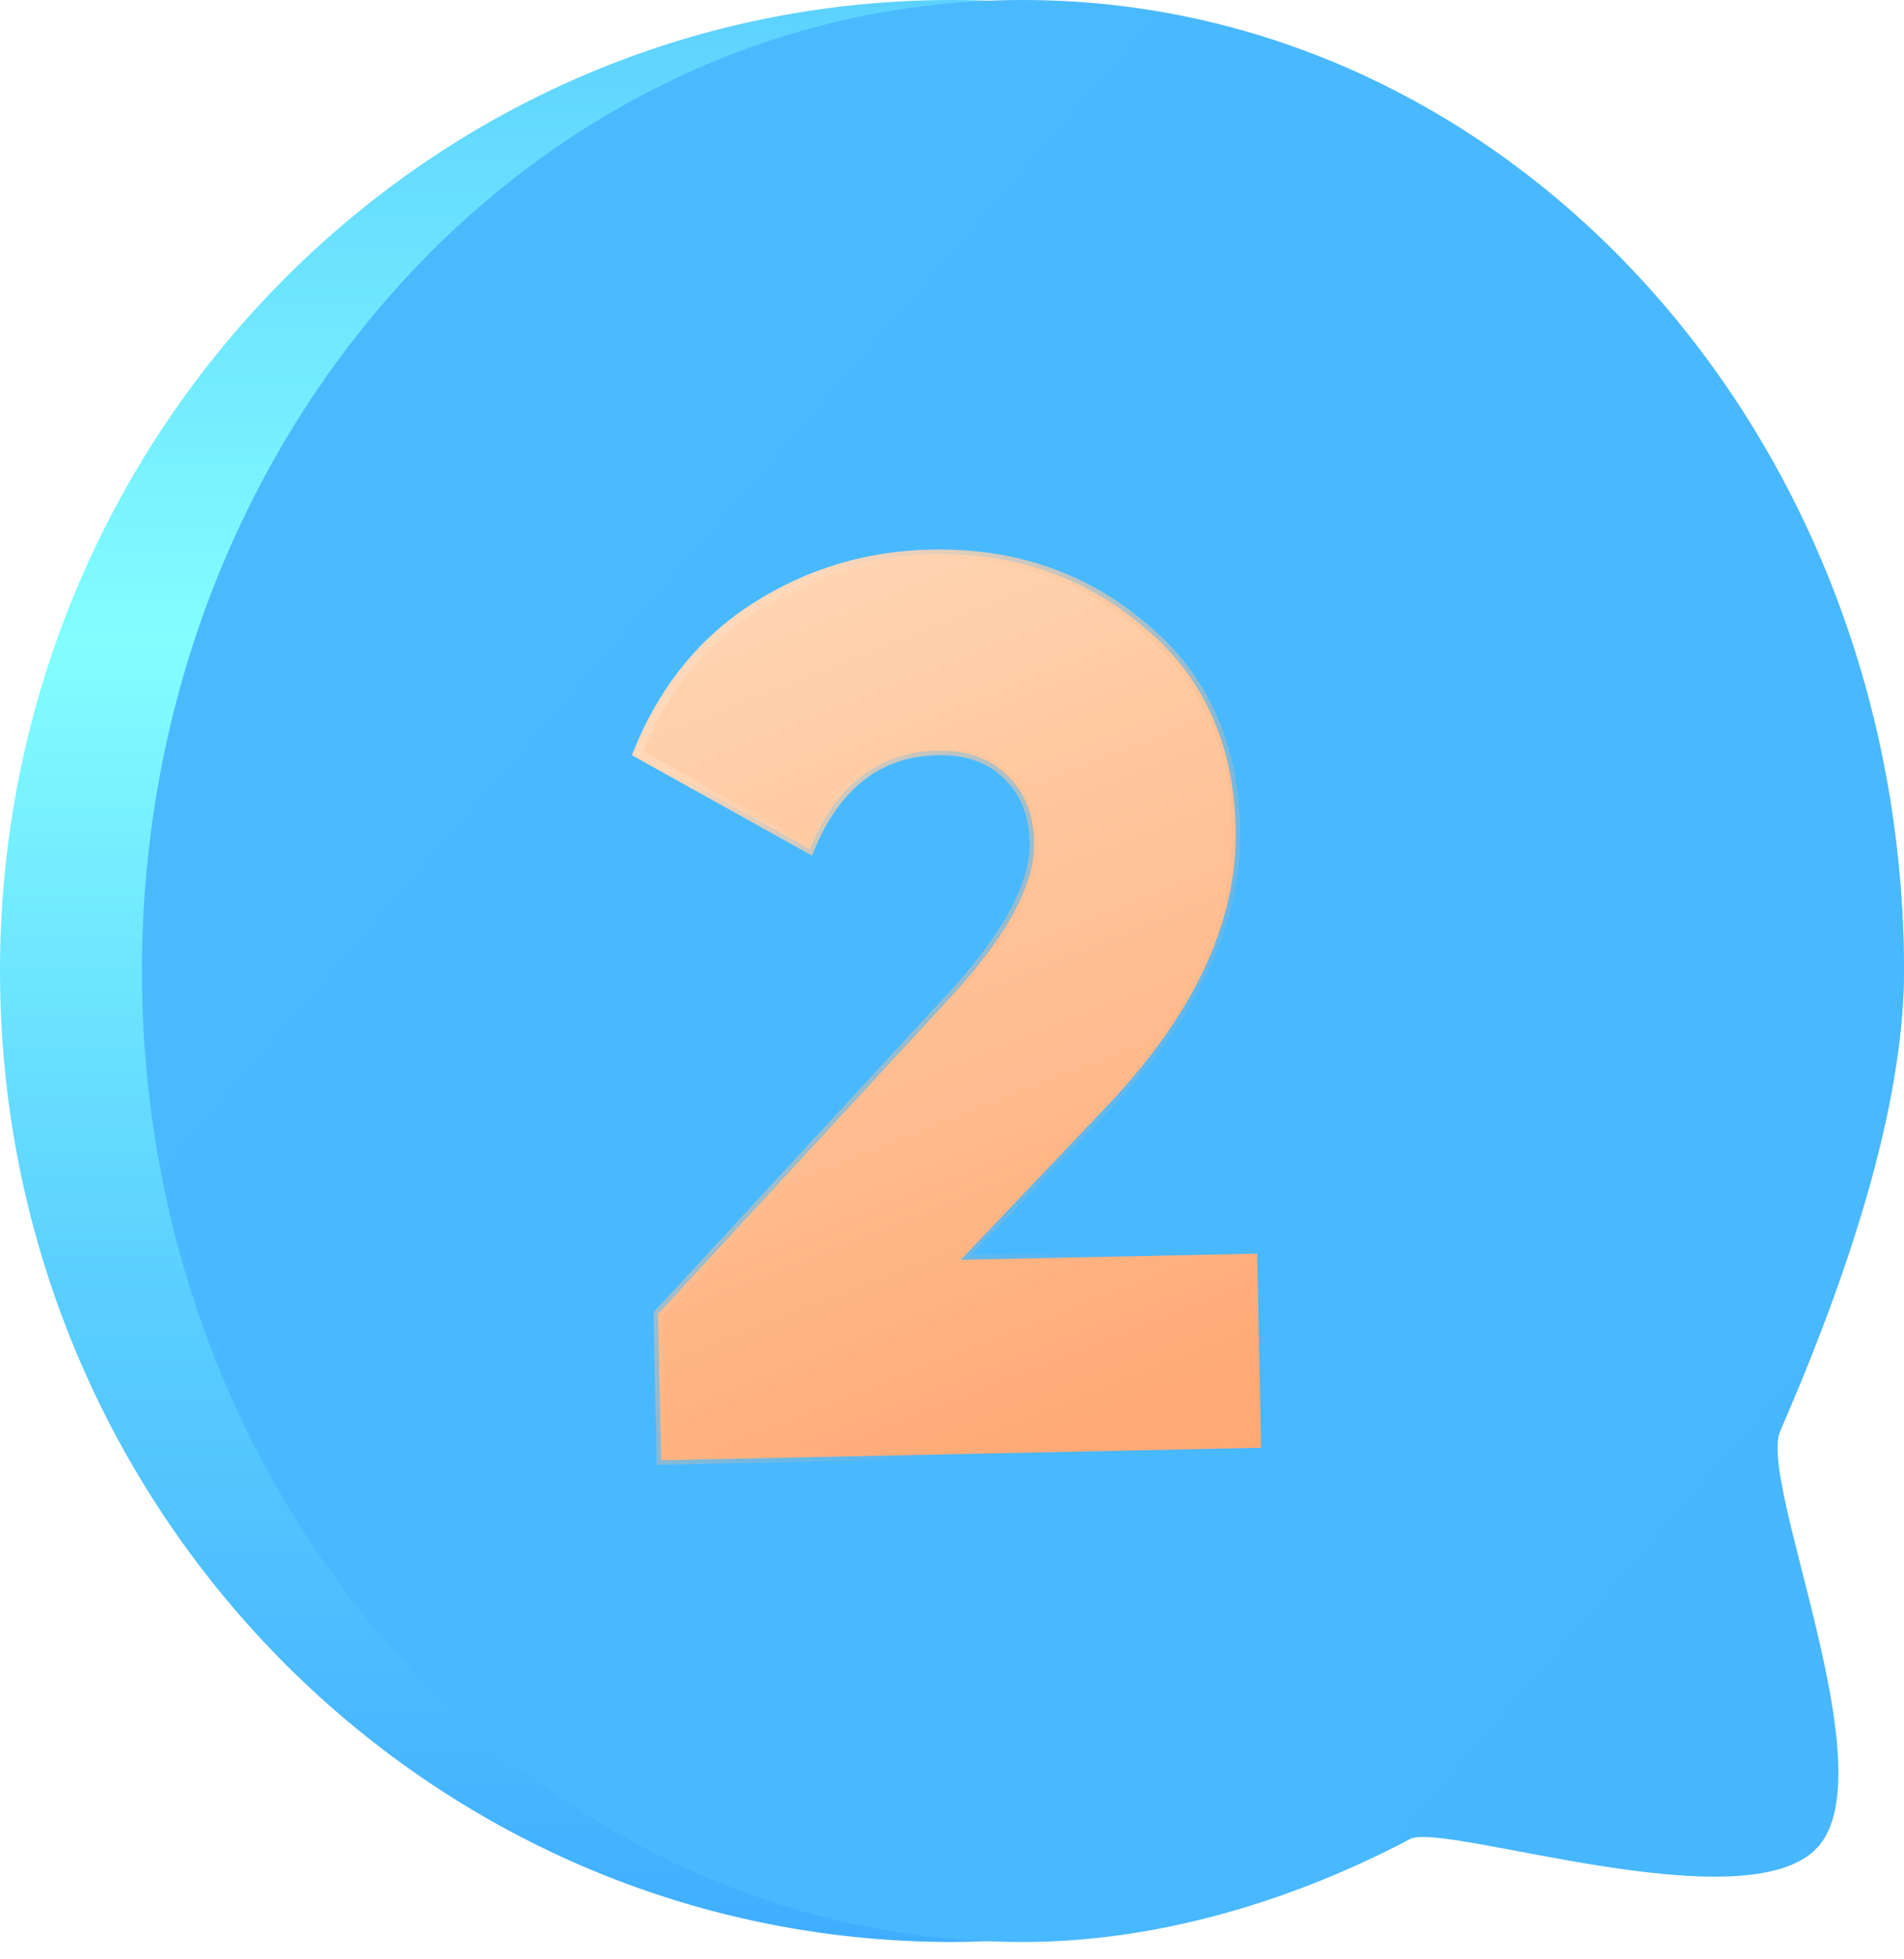
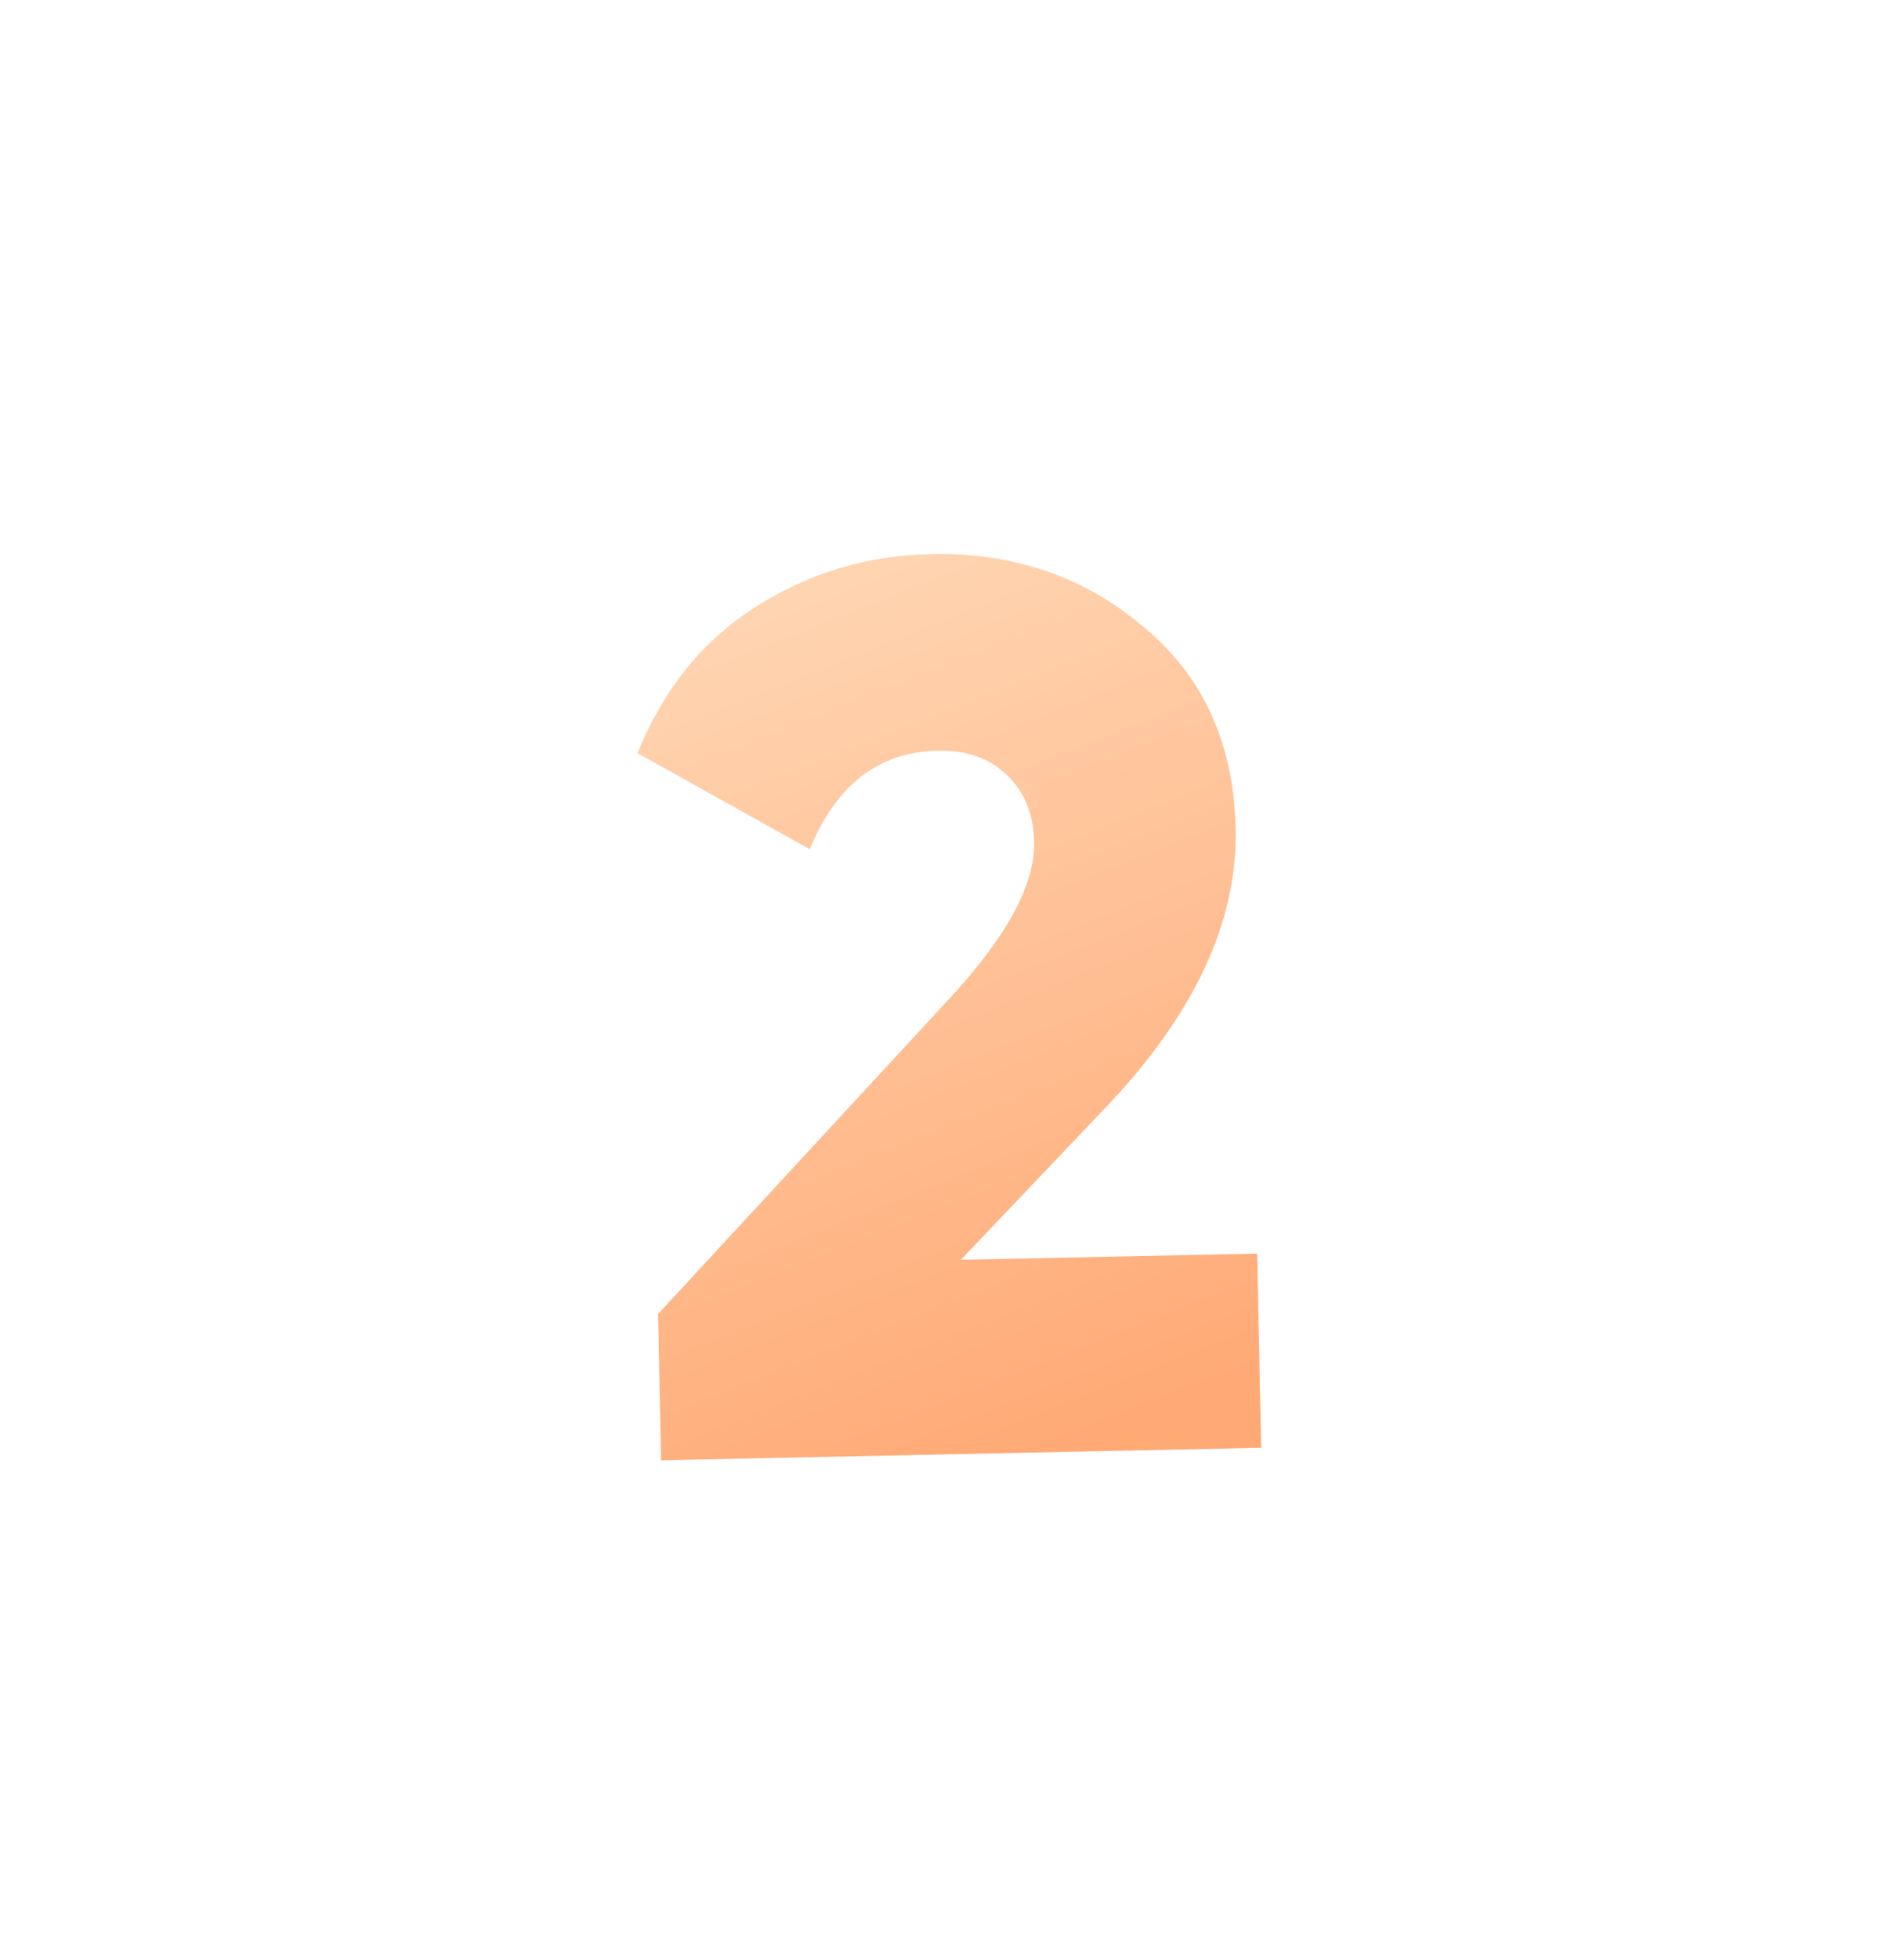
<svg xmlns="http://www.w3.org/2000/svg" width="104" height="107" viewBox="0 0 104 107" fill="none">
-   <path d="M104 53.033C104 61.235 99.954 71.229 96.695 78.161C95.373 80.974 102.996 96.688 98.915 100.881C94.746 105.163 79.812 98.996 77.842 99.959C71.045 103.283 60.042 106.066 52 106.066C23.281 106.066 0 82.323 0 53.033C0 23.744 23.281 0 52 0C80.719 0 104 23.744 104 53.033Z" fill="url(#paint0_linear)" />
-   <path d="M103.999 53.033C103.999 61.235 100.255 71.229 97.239 78.161C96.015 80.974 103.07 96.688 99.294 100.881C95.435 105.163 78.844 99.478 77.021 100.442C70.731 103.765 63.319 106.066 55.877 106.066C29.299 106.066 7.754 82.323 7.754 53.033C7.754 23.744 29.299 0 55.877 0C82.454 0 103.999 23.744 103.999 53.033Z" fill="url(#paint1_linear)" />
  <g filter="url(#filter0_dd)">
    <path d="M40.893 77.886L40.726 69.898L56.557 52.759C59.746 49.34 61.317 46.459 61.268 44.118C61.236 42.603 60.752 41.396 59.815 40.498C58.876 39.553 57.604 39.097 55.997 39.13C52.784 39.197 50.456 40.991 49.014 44.512L39.604 39.266C41.002 35.792 43.15 33.13 46.051 31.278C48.952 29.426 52.146 28.464 55.635 28.391C60.134 28.297 63.996 29.618 67.222 32.352C70.493 35.039 72.178 38.724 72.275 43.406C72.382 48.502 69.985 53.604 65.086 58.712L57.266 66.935L73.448 66.597L73.669 77.202L40.893 77.886Z" fill="url(#paint2_linear)" />
-     <path d="M40.893 77.886L40.647 77.891L40.652 78.136L40.898 78.131L40.893 77.886ZM40.726 69.898L40.545 69.732L40.478 69.804L40.48 69.903L40.726 69.898ZM56.557 52.759L56.378 52.591L56.377 52.592L56.557 52.759ZM59.815 40.498L59.64 40.67L59.645 40.675L59.815 40.498ZM49.014 44.512L48.894 44.726L49.136 44.861L49.241 44.605L49.014 44.512ZM39.604 39.266L39.377 39.174L39.296 39.375L39.485 39.48L39.604 39.266ZM46.051 31.278L46.183 31.485L46.183 31.485L46.051 31.278ZM67.222 32.352L67.064 32.539L67.067 32.541L67.222 32.352ZM65.086 58.712L64.909 58.542L64.908 58.543L65.086 58.712ZM57.266 66.935L57.088 66.766L56.682 67.193L57.271 67.181L57.266 66.935ZM73.448 66.597L73.694 66.592L73.689 66.347L73.443 66.352L73.448 66.597ZM73.669 77.202L73.675 77.447L73.92 77.442L73.915 77.197L73.669 77.202ZM41.138 77.881L40.971 69.893L40.48 69.903L40.647 77.891L41.138 77.881ZM40.906 70.065L56.737 52.925L56.377 52.592L40.545 69.732L40.906 70.065ZM56.737 52.926C59.932 49.501 61.564 46.558 61.513 44.113L61.023 44.123C61.069 46.361 59.561 49.179 56.378 52.591L56.737 52.926ZM61.513 44.113C61.481 42.545 60.977 41.272 59.984 40.32L59.645 40.675C60.527 41.521 60.992 42.662 61.023 44.123L61.513 44.113ZM59.989 40.325C58.994 39.322 57.651 38.85 55.992 38.885L56.002 39.376C57.557 39.343 58.759 39.783 59.64 40.67L59.989 40.325ZM55.992 38.885C54.338 38.919 52.901 39.4 51.691 40.332C50.485 41.262 49.519 42.63 48.787 44.419L49.241 44.605C49.95 42.873 50.87 41.584 51.991 40.721C53.109 39.859 54.443 39.408 56.002 39.376L55.992 38.885ZM49.133 44.297L39.724 39.051L39.485 39.48L48.894 44.726L49.133 44.297ZM39.832 39.358C41.212 35.927 43.329 33.307 46.183 31.485L45.919 31.071C42.971 32.953 40.791 35.658 39.377 39.174L39.832 39.358ZM46.183 31.485C49.045 29.658 52.196 28.709 55.64 28.637L55.63 28.146C52.097 28.22 48.858 29.195 45.919 31.071L46.183 31.485ZM55.64 28.637C60.084 28.544 63.886 29.846 67.064 32.539L67.381 32.164C64.106 29.389 60.185 28.051 55.63 28.146L55.64 28.637ZM67.067 32.541C70.276 35.178 71.933 38.792 72.03 43.411L72.521 43.401C72.422 38.656 70.711 34.9 67.378 32.162L67.067 32.541ZM72.03 43.411C72.134 48.42 69.781 53.462 64.909 58.542L65.263 58.882C70.19 53.745 72.629 48.584 72.521 43.401L72.03 43.411ZM64.908 58.543L57.088 66.766L57.444 67.104L65.264 58.881L64.908 58.543ZM57.271 67.181L73.453 66.843L73.443 66.352L57.261 66.69L57.271 67.181ZM73.203 66.603L73.424 77.207L73.915 77.197L73.694 66.592L73.203 66.603ZM73.664 76.956L40.887 77.64L40.898 78.131L73.675 77.447L73.664 76.956Z" fill="url(#paint3_linear)" />
  </g>
  <defs>
    <filter id="filter0_dd" x="28.496" y="22.521" width="48.624" height="63.995" filterUnits="userSpaceOnUse" color-interpolation-filters="sRGB">
      <feFlood flood-opacity="0" result="BackgroundImageFix" />
      <feColorMatrix in="SourceAlpha" type="matrix" values="0 0 0 0 0 0 0 0 0 0 0 0 0 0 0 0 0 0 127 0" />
      <feOffset dx="-0.982" dy="0.491" />
      <feColorMatrix type="matrix" values="0 0 0 0 1 0 0 0 0 0.656 0 0 0 0 0.442 0 0 0 1 0" />
      <feBlend mode="normal" in2="BackgroundImageFix" result="effect1_dropShadow" />
      <feColorMatrix in="SourceAlpha" type="matrix" values="0 0 0 0 0 0 0 0 0 0 0 0 0 0 0 0 0 0 127 0" />
      <feOffset dx="-3.8" dy="1.38" />
      <feGaussianBlur stdDeviation="3.5" />
      <feColorMatrix type="matrix" values="0 0 0 0 0.093 0 0 0 0 0.315 0 0 0 0 0.588 0 0 0 0.45 0" />
      <feBlend mode="normal" in2="effect1_dropShadow" result="effect2_dropShadow" />
      <feBlend mode="normal" in="SourceGraphic" in2="effect2_dropShadow" result="shape" />
    </filter>
    <linearGradient id="paint0_linear" x1="52" y1="0" x2="52" y2="116.351" gradientUnits="userSpaceOnUse">
      <stop stop-color="#5CD1FF" />
      <stop offset="0.301" stop-color="#82FEFF" />
      <stop offset="0.605" stop-color="#5ACFFF" />
      <stop offset="1" stop-color="#38A4FF" />
    </linearGradient>
    <linearGradient id="paint1_linear" x1="15.454" y1="27.642" x2="100.283" y2="100.768" gradientUnits="userSpaceOnUse">
      <stop stop-color="#4ABAFF" />
      <stop offset="1" stop-color="#47B7FF" />
    </linearGradient>
    <linearGradient id="paint2_linear" x1="43.196" y1="28.019" x2="62.923" y2="77.827" gradientUnits="userSpaceOnUse">
      <stop stop-color="#FFD8B6" />
      <stop offset="1" stop-color="#FFA975" />
    </linearGradient>
    <linearGradient id="paint3_linear" x1="43.391" y1="36.503" x2="71.63" y2="58.199" gradientUnits="userSpaceOnUse">
      <stop stop-color="#FFD9BA" />
      <stop offset="1" stop-color="#F3AB70" stop-opacity="0" />
    </linearGradient>
  </defs>
</svg>